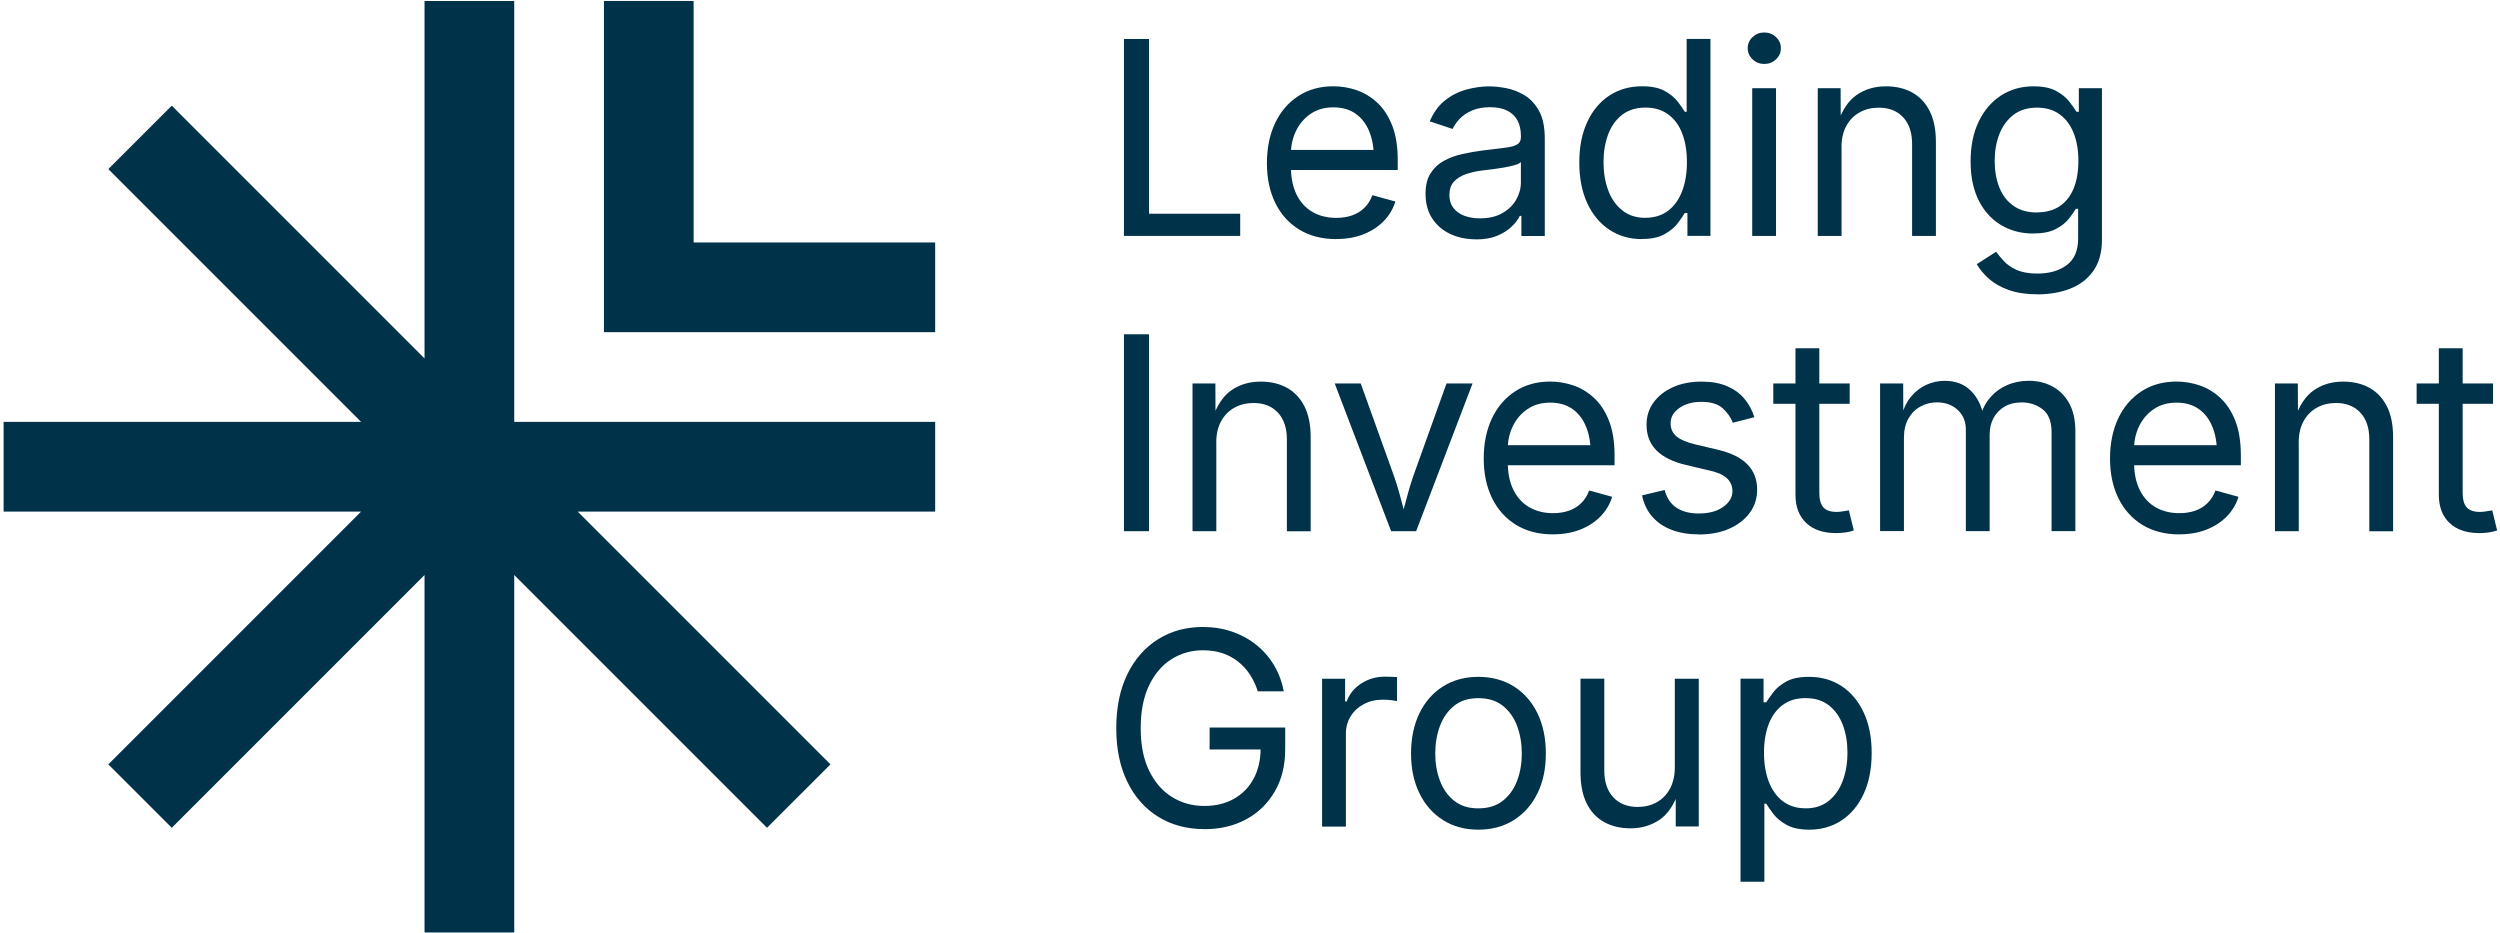
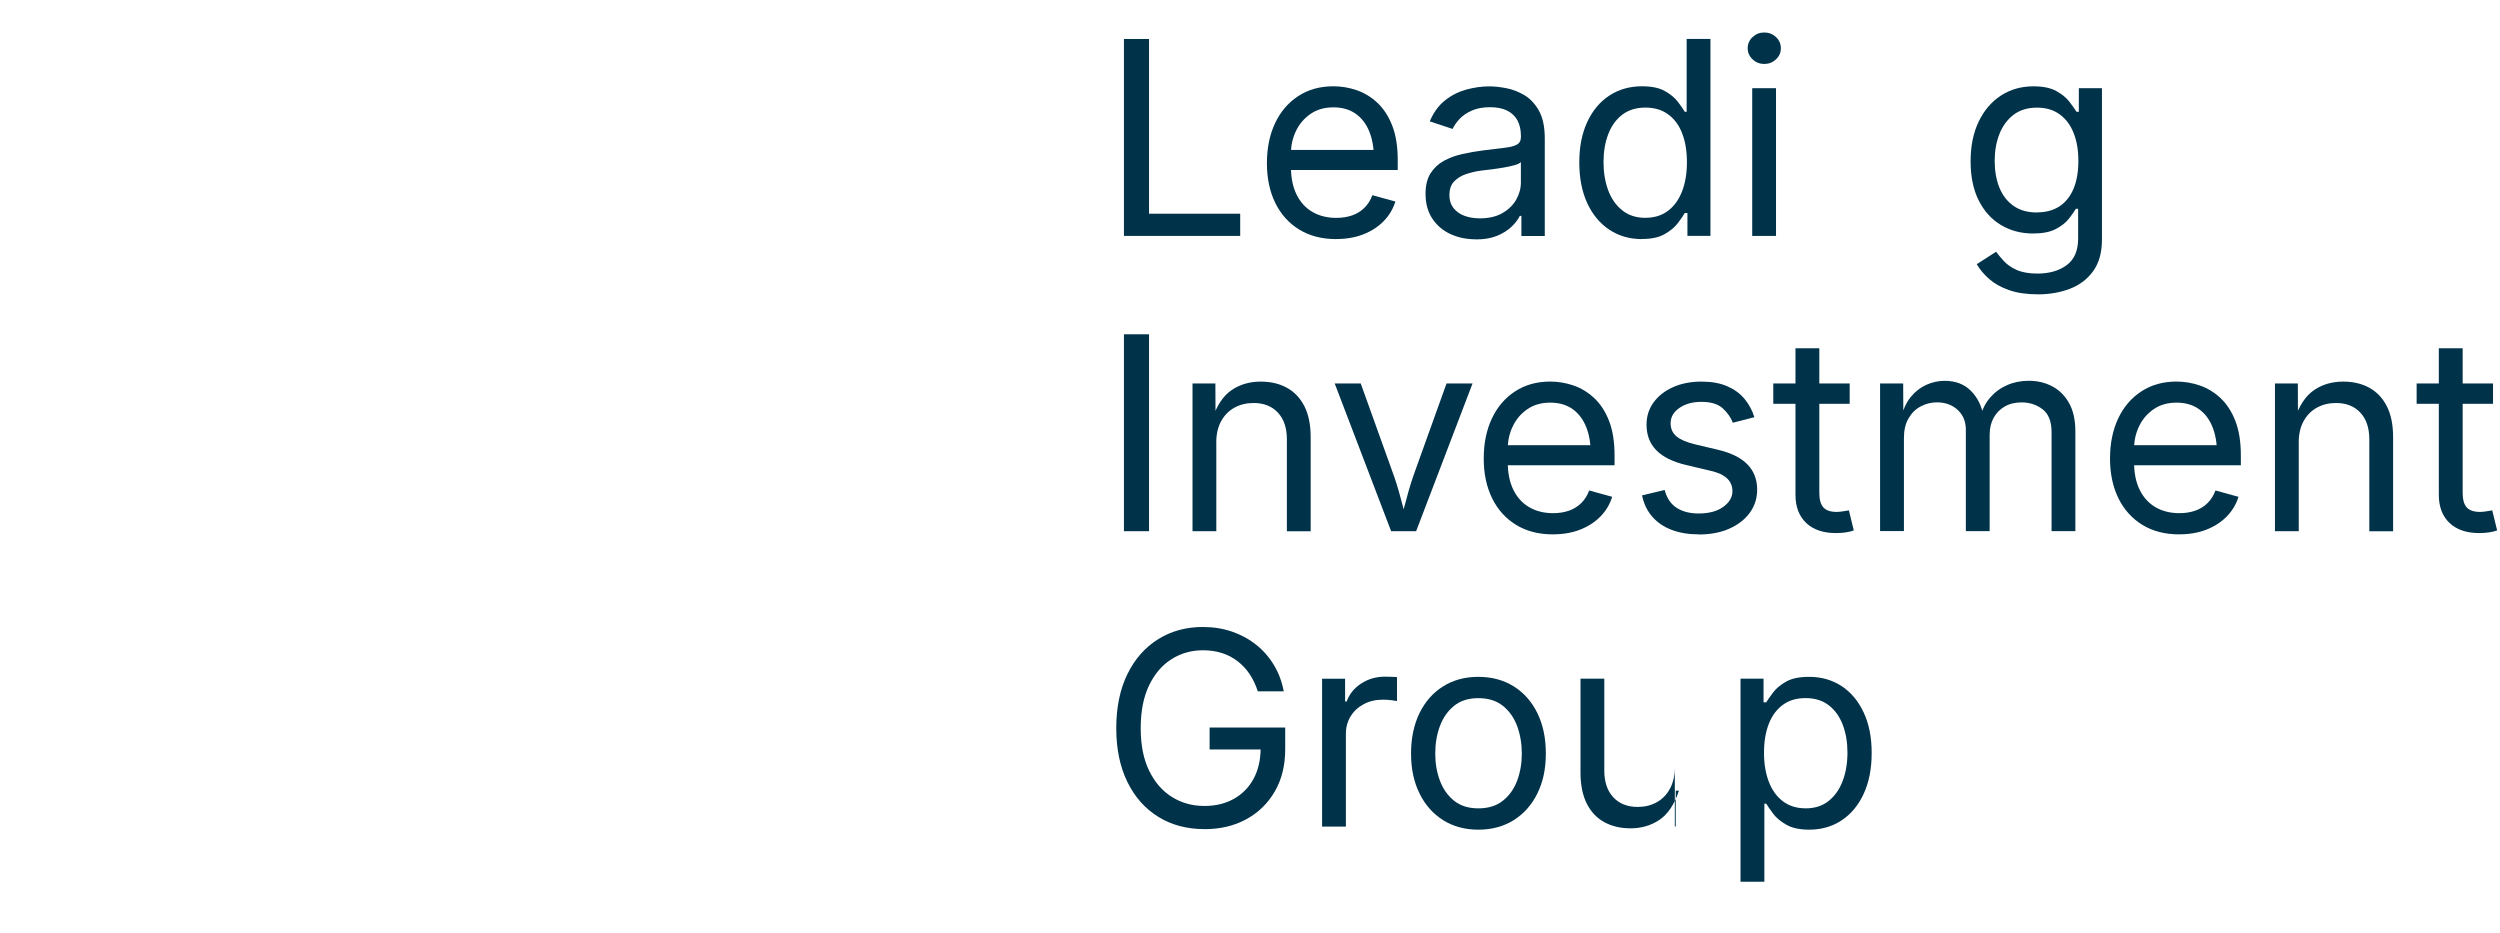
<svg xmlns="http://www.w3.org/2000/svg" width="541" height="202" viewBox="0 0 541 202" fill="none">
-   <path fill-rule="evenodd" clip-rule="evenodd" d="M111.28 0.21H91.87V77.57L37.17 22.87L23.44 36.59L78.14 91.29H0.78V110.71H78.14L23.44 165.41L37.17 179.13L91.87 124.43V201.79H111.28V124.43L165.98 179.13L179.71 165.41L125.01 110.71H202.37V91.29H111.28V0.21Z" fill="#003249" />
-   <path fill-rule="evenodd" clip-rule="evenodd" d="M202.37 71.88V52.47H150.1V0.21H130.69V71.88H202.37Z" fill="#003249" />
  <path d="M243.22 51.05V8.44H248.65V46.25H268.38V51.05H243.21H243.22Z" fill="#003249" />
  <path d="M289.15 51.74C286.06 51.74 283.4 51.05 281.16 49.68C278.92 48.31 277.19 46.39 275.98 43.93C274.77 41.47 274.16 38.6 274.16 35.32C274.16 32.04 274.75 29.15 275.93 26.65C277.11 24.15 278.78 22.2 280.95 20.79C283.11 19.38 285.64 18.67 288.54 18.67C290.24 18.67 291.91 18.95 293.56 19.51C295.21 20.07 296.71 20.98 298.05 22.23C299.39 23.48 300.47 25.12 301.27 27.16C302.07 29.2 302.47 31.7 302.47 34.65V36.79H277.65V32.44H299.7L297.3 34.04C297.3 31.94 296.97 30.08 296.31 28.45C295.65 26.82 294.67 25.54 293.38 24.62C292.08 23.7 290.47 23.23 288.55 23.23C286.63 23.23 284.97 23.7 283.6 24.65C282.23 25.59 281.18 26.82 280.45 28.34C279.72 29.86 279.36 31.48 279.36 33.22V36.11C279.36 38.47 279.77 40.48 280.59 42.13C281.41 43.78 282.56 45.03 284.04 45.88C285.52 46.73 287.23 47.15 289.17 47.15C290.43 47.15 291.57 46.97 292.6 46.61C293.63 46.25 294.52 45.7 295.26 44.97C296 44.24 296.58 43.33 296.98 42.24L301.96 43.61C301.46 45.21 300.63 46.62 299.44 47.84C298.26 49.06 296.79 50.01 295.05 50.7C293.31 51.39 291.34 51.73 289.14 51.73L289.15 51.74Z" fill="#003249" />
  <path d="M319.38 51.79C317.36 51.79 315.52 51.41 313.88 50.65C312.23 49.89 310.92 48.77 309.95 47.3C308.98 45.83 308.49 44.05 308.49 41.95C308.49 40.12 308.85 38.63 309.58 37.49C310.31 36.35 311.27 35.45 312.48 34.79C313.69 34.13 315.03 33.64 316.5 33.32C317.97 33 319.45 32.74 320.93 32.55C322.84 32.3 324.39 32.11 325.59 31.98C326.79 31.85 327.68 31.62 328.26 31.29C328.84 30.97 329.13 30.41 329.13 29.63V29.46C329.13 28.13 328.88 27 328.39 26.07C327.89 25.15 327.15 24.44 326.16 23.94C325.17 23.44 323.93 23.2 322.44 23.2C320.95 23.2 319.61 23.44 318.52 23.92C317.43 24.4 316.55 24.99 315.88 25.71C315.2 26.42 314.69 27.15 314.35 27.9L309.4 26.27C310.22 24.33 311.32 22.81 312.72 21.71C314.11 20.61 315.65 19.84 317.32 19.38C319 18.92 320.66 18.69 322.3 18.69C323.37 18.69 324.58 18.82 325.95 19.08C327.31 19.34 328.63 19.85 329.9 20.61C331.17 21.37 332.22 22.5 333.05 24C333.88 25.5 334.29 27.49 334.29 29.99V51.07H329.23V46.72H328.89C328.53 47.46 327.95 48.23 327.14 49.02C326.33 49.81 325.3 50.47 324.02 51.01C322.74 51.54 321.2 51.81 319.39 51.81L319.38 51.79ZM320.26 47.25C322.17 47.25 323.78 46.88 325.09 46.13C326.4 45.38 327.41 44.42 328.09 43.23C328.77 42.04 329.12 40.79 329.12 39.5V35.07C328.91 35.32 328.45 35.54 327.75 35.74C327.04 35.94 326.24 36.12 325.33 36.27C324.42 36.42 323.55 36.55 322.7 36.66C321.85 36.77 321.18 36.85 320.68 36.9C319.44 37.05 318.28 37.32 317.21 37.69C316.13 38.06 315.27 38.61 314.62 39.32C313.97 40.03 313.65 41 313.65 42.22C313.65 43.33 313.94 44.25 314.51 44.99C315.08 45.73 315.86 46.3 316.85 46.68C317.84 47.06 318.98 47.25 320.25 47.25H320.26Z" fill="#003249" />
  <path d="M355.3 51.74C352.65 51.74 350.3 51.06 348.26 49.71C346.22 48.36 344.63 46.44 343.48 43.96C342.34 41.48 341.76 38.55 341.76 35.15C341.76 31.75 342.34 28.85 343.49 26.38C344.64 23.91 346.24 22.01 348.28 20.67C350.32 19.34 352.67 18.67 355.32 18.67C357.4 18.67 359.05 19.01 360.27 19.7C361.49 20.39 362.43 21.16 363.09 22.03C363.75 22.9 364.25 23.62 364.59 24.19H364.99V8.43H370.14V51.04H365.16V46.09H364.59C364.25 46.68 363.74 47.42 363.06 48.31C362.38 49.2 361.43 49.99 360.2 50.68C358.97 51.38 357.33 51.72 355.29 51.72L355.3 51.74ZM356.07 47.13C358.01 47.13 359.65 46.62 360.99 45.6C362.32 44.58 363.33 43.16 364.02 41.35C364.71 39.54 365.05 37.45 365.05 35.09C365.05 32.73 364.71 30.66 364.04 28.9C363.37 27.14 362.36 25.76 361.02 24.77C359.68 23.78 358.04 23.28 356.07 23.28C354.1 23.28 352.37 23.8 351.02 24.85C349.67 25.9 348.67 27.31 348 29.1C347.33 30.88 347 32.88 347 35.09C347 37.3 347.34 39.35 348.01 41.17C348.69 42.99 349.7 44.44 351.06 45.52C352.41 46.6 354.08 47.14 356.06 47.14L356.07 47.13Z" fill="#003249" />
  <path d="M381.78 13.84C380.81 13.84 379.97 13.51 379.26 12.84C378.55 12.17 378.2 11.37 378.2 10.44C378.2 9.51 378.55 8.68 379.26 8.02C379.97 7.36 380.8 7.03 381.78 7.03C382.76 7.03 383.62 7.36 384.32 8.02C385.03 8.68 385.38 9.48 385.38 10.44C385.38 11.4 385.03 12.18 384.32 12.84C383.61 13.51 382.77 13.84 381.78 13.84ZM379.18 51.05V19.08H384.33V51.05H379.18Z" fill="#003249" />
-   <path d="M398.51 31.89V51.05H393.36V19.08H398.31L398.34 26.83H397.63C398.6 23.87 399.99 21.78 401.79 20.54C403.59 19.3 405.7 18.68 408.12 18.68C410.27 18.68 412.16 19.12 413.78 20.01C415.4 20.9 416.66 22.23 417.57 24.01C418.48 25.79 418.93 28.04 418.93 30.75V51.05H413.78V31.17C413.78 28.71 413.14 26.79 411.85 25.39C410.56 24 408.8 23.3 406.57 23.3C405.04 23.3 403.67 23.63 402.45 24.3C401.23 24.97 400.27 25.94 399.56 27.22C398.85 28.5 398.5 30.05 398.5 31.88L398.51 31.89Z" fill="#003249" />
  <path d="M440.92 63.69C438.56 63.69 436.51 63.39 434.79 62.79C433.06 62.19 431.63 61.39 430.49 60.4C429.35 59.41 428.44 58.33 427.77 57.17L431.95 54.48C432.41 55.09 432.97 55.77 433.65 56.51C434.33 57.25 435.24 57.89 436.4 58.41C437.55 58.93 439.06 59.2 440.93 59.2C443.48 59.2 445.59 58.59 447.24 57.37C448.89 56.15 449.71 54.22 449.71 51.59V45.18H449.22C448.86 45.79 448.35 46.51 447.69 47.35C447.03 48.19 446.09 48.93 444.86 49.57C443.63 50.21 441.99 50.53 439.93 50.53C437.38 50.53 435.08 49.92 433.04 48.71C431 47.5 429.39 45.73 428.21 43.41C427.03 41.08 426.44 38.25 426.44 34.92C426.44 31.59 427.02 28.76 428.18 26.33C429.34 23.9 430.95 22.02 433 20.68C435.05 19.35 437.4 18.68 440.05 18.68C442.11 18.68 443.75 19.02 444.98 19.7C446.21 20.38 447.16 21.15 447.83 22.03C448.5 22.91 449.01 23.63 449.37 24.2H449.86V19.08H454.86V51.88C454.86 54.63 454.24 56.87 453 58.62C451.76 60.36 450.09 61.65 447.98 62.47C445.87 63.29 443.52 63.7 440.93 63.7L440.92 63.69ZM440.78 45.96C442.72 45.96 444.36 45.52 445.7 44.63C447.03 43.74 448.04 42.47 448.73 40.8C449.42 39.13 449.76 37.13 449.76 34.81C449.76 32.49 449.42 30.54 448.75 28.82C448.08 27.1 447.07 25.74 445.73 24.76C444.4 23.78 442.75 23.29 440.78 23.29C438.81 23.29 437.07 23.81 435.72 24.85C434.37 25.89 433.35 27.28 432.67 29.01C431.99 30.75 431.65 32.68 431.65 34.82C431.65 36.96 431.99 38.95 432.68 40.63C433.37 42.31 434.39 43.62 435.74 44.56C437.09 45.5 438.77 45.98 440.77 45.98L440.78 45.96Z" fill="#003249" />
  <path d="M248.65 72.34V114.95H243.22V72.34H248.65Z" fill="#003249" />
  <path d="M263.21 95.79V114.95H258.06V82.98H263.01L263.04 90.73H262.33C263.3 87.77 264.69 85.68 266.49 84.44C268.29 83.2 270.4 82.58 272.82 82.58C274.97 82.58 276.86 83.02 278.48 83.91C280.1 84.8 281.36 86.13 282.27 87.91C283.18 89.69 283.63 91.94 283.63 94.65V114.96H278.48V95.08C278.48 92.62 277.84 90.7 276.55 89.3C275.26 87.91 273.5 87.21 271.27 87.21C269.74 87.21 268.37 87.54 267.15 88.21C265.93 88.88 264.97 89.85 264.26 91.13C263.55 92.41 263.2 93.96 263.2 95.79H263.21Z" fill="#003249" />
  <path d="M301.04 114.95L288.83 82.98H294.46L301.27 101.94C301.99 103.9 302.61 105.86 303.11 107.82C303.62 109.78 304.14 111.67 304.7 113.5H302.81C303.36 111.67 303.89 109.78 304.4 107.82C304.9 105.87 305.51 103.91 306.22 101.94L313.03 82.98H318.66L306.45 114.95H301.04Z" fill="#003249" />
  <path d="M336.07 115.64C332.98 115.64 330.32 114.95 328.08 113.58C325.84 112.21 324.11 110.29 322.9 107.83C321.69 105.37 321.08 102.5 321.08 99.22C321.08 95.94 321.67 93.05 322.85 90.55C324.03 88.05 325.71 86.1 327.87 84.69C330.03 83.28 332.56 82.57 335.46 82.57C337.16 82.57 338.83 82.85 340.48 83.41C342.13 83.97 343.63 84.88 344.97 86.13C346.31 87.38 347.39 89.02 348.19 91.06C348.99 93.1 349.39 95.6 349.39 98.55V100.69H324.57V96.34H346.62L344.22 97.94C344.22 95.84 343.89 93.98 343.23 92.35C342.57 90.72 341.59 89.44 340.3 88.52C339 87.6 337.39 87.13 335.47 87.13C333.55 87.13 331.89 87.6 330.52 88.55C329.15 89.49 328.1 90.72 327.37 92.24C326.64 93.76 326.28 95.38 326.28 97.12V100.01C326.28 102.37 326.69 104.38 327.51 106.03C328.33 107.68 329.48 108.93 330.96 109.78C332.44 110.63 334.15 111.05 336.09 111.05C337.35 111.05 338.49 110.87 339.52 110.51C340.55 110.15 341.44 109.6 342.18 108.87C342.92 108.14 343.5 107.23 343.9 106.14L348.88 107.51C348.38 109.11 347.55 110.52 346.36 111.74C345.18 112.96 343.71 113.91 341.97 114.6C340.23 115.29 338.26 115.63 336.06 115.63L336.07 115.64Z" fill="#003249" />
  <path d="M367.64 115.64C365.45 115.64 363.5 115.32 361.79 114.68C360.08 114.04 358.68 113.09 357.57 111.83C356.46 110.57 355.72 109.03 355.34 107.2L360.23 106.03C360.69 107.78 361.55 109.07 362.82 109.89C364.09 110.71 365.68 111.12 367.58 111.12C369.81 111.12 371.59 110.64 372.91 109.69C374.23 108.74 374.9 107.6 374.9 106.29C374.9 105.18 374.51 104.26 373.74 103.53C372.97 102.8 371.79 102.25 370.21 101.89L364.89 100.63C361.99 99.94 359.84 98.88 358.43 97.44C357.02 96 356.31 94.16 356.31 91.91C356.31 90.08 356.82 88.46 357.85 87.06C358.88 85.66 360.29 84.56 362.07 83.77C363.85 82.98 365.88 82.58 368.15 82.58C370.42 82.58 372.21 82.91 373.74 83.57C375.27 84.23 376.52 85.13 377.49 86.29C378.46 87.45 379.17 88.77 379.65 90.28L374.99 91.48C374.55 90.34 373.82 89.3 372.8 88.36C371.78 87.43 370.24 86.96 368.18 86.96C366.27 86.96 364.69 87.4 363.42 88.28C362.15 89.16 361.52 90.26 361.52 91.6C361.52 92.78 361.95 93.73 362.81 94.45C363.67 95.16 365.03 95.74 366.9 96.18L371.73 97.32C374.63 98.01 376.77 99.07 378.16 100.51C379.55 101.95 380.25 103.77 380.25 105.96C380.25 107.83 379.72 109.49 378.66 110.95C377.6 112.41 376.12 113.56 374.23 114.4C372.33 115.24 370.14 115.66 367.64 115.66V115.64Z" fill="#003249" />
  <path d="M400.27 82.98V87.38H383.74V82.98H400.27ZM393.7 75.37V106.66C393.7 108.09 393.99 109.13 394.57 109.79C395.15 110.45 396.12 110.78 397.47 110.78C397.79 110.78 398.21 110.74 398.71 110.67C399.21 110.59 399.68 110.52 400.1 110.44L401.16 114.79C400.63 114.98 400.02 115.12 399.34 115.22C398.66 115.31 397.99 115.36 397.32 115.36C394.56 115.36 392.4 114.63 390.86 113.17C389.32 111.71 388.54 109.68 388.54 107.06V75.37H393.7Z" fill="#003249" />
  <path d="M406.85 114.95V82.98H411.85L411.88 90.13H411.48C411.92 88.39 412.61 86.96 413.55 85.83C414.49 84.7 415.6 83.84 416.87 83.27C418.14 82.7 419.46 82.41 420.83 82.41C423.16 82.41 425.04 83.12 426.48 84.55C427.92 85.98 428.85 87.86 429.27 90.18H428.58C428.96 88.58 429.66 87.2 430.67 86.03C431.68 84.87 432.9 83.97 434.34 83.34C435.78 82.71 437.35 82.4 439.04 82.4C440.89 82.4 442.58 82.8 444.1 83.6C445.62 84.4 446.84 85.61 447.75 87.23C448.66 88.85 449.11 90.9 449.11 93.38V114.94H443.96V93.52C443.96 91.21 443.31 89.56 442.02 88.57C440.72 87.58 439.22 87.08 437.5 87.08C436.07 87.08 434.83 87.38 433.8 87.98C432.77 88.58 431.96 89.41 431.4 90.45C430.84 91.5 430.56 92.7 430.56 94.05V114.93H425.41V92.99C425.41 91.22 424.82 89.79 423.64 88.7C422.46 87.61 420.96 87.07 419.15 87.07C417.91 87.07 416.74 87.36 415.65 87.94C414.55 88.52 413.67 89.38 413.01 90.53C412.34 91.67 412.01 93.09 412.01 94.79V114.92H406.86L406.85 114.95Z" fill="#003249" />
  <path d="M471.6 115.64C468.51 115.64 465.85 114.95 463.61 113.58C461.37 112.21 459.64 110.29 458.43 107.83C457.22 105.37 456.61 102.5 456.61 99.22C456.61 95.94 457.2 93.05 458.38 90.55C459.56 88.05 461.23 86.1 463.4 84.69C465.56 83.28 468.09 82.57 470.99 82.57C472.69 82.57 474.36 82.85 476.01 83.41C477.66 83.97 479.16 84.88 480.5 86.13C481.84 87.38 482.92 89.02 483.72 91.06C484.52 93.1 484.92 95.6 484.92 98.55V100.69H460.1V96.34H482.15L479.75 97.94C479.75 95.84 479.42 93.98 478.76 92.35C478.1 90.72 477.13 89.44 475.83 88.52C474.53 87.6 472.92 87.13 471 87.13C469.08 87.13 467.43 87.6 466.05 88.55C464.68 89.49 463.63 90.72 462.9 92.24C462.17 93.76 461.81 95.38 461.81 97.12V100.01C461.81 102.37 462.22 104.38 463.04 106.03C463.86 107.68 465.01 108.93 466.49 109.78C467.97 110.63 469.68 111.05 471.62 111.05C472.88 111.05 474.02 110.87 475.05 110.51C476.08 110.15 476.97 109.6 477.71 108.87C478.45 108.14 479.03 107.23 479.43 106.14L484.41 107.51C483.91 109.11 483.08 110.52 481.89 111.74C480.71 112.96 479.24 113.91 477.5 114.6C475.75 115.29 473.79 115.63 471.59 115.63L471.6 115.64Z" fill="#003249" />
  <path d="M497.45 95.79V114.95H492.3V82.98H497.25L497.28 90.73H496.57C497.54 87.77 498.93 85.68 500.73 84.44C502.53 83.2 504.64 82.58 507.06 82.58C509.21 82.58 511.1 83.02 512.72 83.91C514.34 84.8 515.6 86.13 516.51 87.91C517.42 89.69 517.87 91.94 517.87 94.65V114.96H512.72V95.08C512.72 92.62 512.08 90.7 510.79 89.3C509.5 87.91 507.74 87.21 505.51 87.21C503.98 87.21 502.61 87.54 501.39 88.21C500.17 88.88 499.21 89.85 498.5 91.13C497.79 92.41 497.44 93.96 497.44 95.79H497.45Z" fill="#003249" />
  <path d="M539.49 82.98V87.38H522.96V82.98H539.49ZM532.92 75.37V106.66C532.92 108.09 533.21 109.13 533.79 109.79C534.37 110.45 535.34 110.78 536.69 110.78C537.01 110.78 537.43 110.74 537.93 110.67C538.43 110.59 538.9 110.52 539.32 110.44L540.38 114.79C539.85 114.98 539.24 115.12 538.56 115.22C537.88 115.31 537.21 115.36 536.54 115.36C533.78 115.36 531.62 114.63 530.08 113.17C528.54 111.71 527.76 109.68 527.76 107.06V75.37H532.92Z" fill="#003249" />
  <path d="M260.63 179.42C256.84 179.42 253.51 178.53 250.65 176.76C247.79 174.99 245.56 172.47 243.96 169.2C242.36 165.93 241.56 162.06 241.56 157.58C241.56 153.1 242.36 149.17 243.96 145.9C245.56 142.63 247.77 140.11 250.6 138.34C253.42 136.57 256.65 135.68 260.29 135.68C262.54 135.68 264.64 136.01 266.6 136.68C268.55 137.35 270.3 138.3 271.85 139.54C273.4 140.78 274.68 142.25 275.7 143.96C276.72 145.67 277.42 147.55 277.8 149.61H272.19C271.75 148.24 271.17 147.01 270.45 145.92C269.73 144.83 268.86 143.9 267.86 143.12C266.86 142.34 265.73 141.74 264.47 141.33C263.21 140.92 261.83 140.72 260.32 140.72C257.82 140.72 255.55 141.36 253.51 142.65C251.47 143.94 249.85 145.83 248.65 148.34C247.45 150.85 246.85 153.93 246.85 157.59C246.85 161.25 247.45 164.27 248.67 166.77C249.88 169.27 251.52 171.17 253.6 172.46C255.68 173.76 258.02 174.41 260.64 174.41C263.04 174.41 265.16 173.9 266.99 172.88C268.82 171.86 270.25 170.41 271.27 168.53C272.29 166.65 272.8 164.44 272.8 161.88L274.43 162.19H261.76V157.44H278.12V162.1C278.12 165.63 277.37 168.69 275.86 171.28C274.35 173.87 272.29 175.88 269.67 177.3C267.05 178.72 264.04 179.43 260.65 179.43L260.63 179.42Z" fill="#003249" />
  <path d="M286.1 146.88H291.08V151.8H291.42C292.01 150.18 293.06 148.88 294.58 147.9C296.1 146.92 297.81 146.43 299.71 146.43C300.09 146.43 300.54 146.43 301.07 146.46C301.59 146.48 302.01 146.5 302.31 146.52V151.7C302.16 151.66 301.78 151.61 301.17 151.53C300.56 151.45 299.91 151.41 299.23 151.41C297.7 151.41 296.34 151.73 295.13 152.37C293.92 153.01 292.97 153.89 292.28 155C291.59 156.12 291.25 157.4 291.25 158.85V178.87H286.1V146.88Z" fill="#003249" />
  <path d="M319.91 179.54C317.01 179.54 314.47 178.85 312.29 177.48C310.11 176.11 308.4 174.18 307.18 171.7C305.96 169.22 305.35 166.34 305.35 163.06C305.35 159.78 305.96 156.81 307.18 154.32C308.4 151.83 310.1 149.9 312.29 148.53C314.47 147.16 317.01 146.47 319.91 146.47C322.81 146.47 325.38 147.16 327.57 148.53C329.76 149.9 331.47 151.83 332.69 154.32C333.91 156.81 334.52 159.72 334.52 163.06C334.52 166.4 333.91 169.22 332.69 171.7C331.47 174.18 329.76 176.1 327.57 177.48C325.38 178.85 322.82 179.54 319.91 179.54ZM319.91 174.93C322.06 174.93 323.84 174.38 325.23 173.27C326.62 172.16 327.65 170.71 328.32 168.91C328.99 167.11 329.32 165.16 329.32 163.06C329.32 160.96 328.99 158.98 328.32 157.15C327.65 155.33 326.62 153.86 325.23 152.75C323.84 151.63 322.06 151.08 319.91 151.08C317.76 151.08 316.02 151.64 314.65 152.75C313.28 153.87 312.26 155.33 311.59 157.14C310.92 158.95 310.59 160.92 310.59 163.06C310.59 165.2 310.92 167.11 311.59 168.91C312.26 170.71 313.28 172.17 314.65 173.27C316.02 174.38 317.78 174.93 319.91 174.93Z" fill="#003249" />
-   <path d="M352.86 179.25C350.71 179.25 348.81 178.81 347.18 177.92C345.55 177.03 344.28 175.69 343.38 173.9C342.48 172.11 342.02 169.87 342.02 167.18V146.87H347.17V166.75C347.17 169.21 347.82 171.14 349.11 172.53C350.41 173.92 352.17 174.62 354.4 174.62C355.92 174.62 357.29 174.29 358.5 173.62C359.71 172.95 360.67 171.98 361.37 170.69C362.07 169.4 362.43 167.85 362.43 166.04V146.88H367.61V178.85H362.63V171.1H363.32C362.33 174.09 360.92 176.2 359.1 177.42C357.28 178.64 355.2 179.25 352.85 179.25H352.86Z" fill="#003249" />
+   <path d="M352.86 179.25C350.71 179.25 348.81 178.81 347.18 177.92C345.55 177.03 344.28 175.69 343.38 173.9C342.48 172.11 342.02 169.87 342.02 167.18V146.87H347.17V166.75C347.17 169.21 347.82 171.14 349.11 172.53C350.41 173.92 352.17 174.62 354.4 174.62C355.92 174.62 357.29 174.29 358.5 173.62C359.71 172.95 360.67 171.98 361.37 170.69C362.07 169.4 362.43 167.85 362.43 166.04V146.88V178.85H362.63V171.1H363.32C362.33 174.09 360.92 176.2 359.1 177.42C357.28 178.64 355.2 179.25 352.85 179.25H352.86Z" fill="#003249" />
  <path d="M376.65 190.8V146.87H381.63V151.99H382.2C382.56 151.42 383.07 150.7 383.72 149.83C384.37 148.96 385.3 148.19 386.52 147.5C387.74 146.81 389.39 146.47 391.47 146.47C394.14 146.47 396.49 147.14 398.52 148.47C400.55 149.8 402.14 151.71 403.3 154.18C404.46 156.65 405.03 159.57 405.03 162.95C405.03 166.33 404.46 169.28 403.31 171.76C402.17 174.24 400.58 176.16 398.55 177.51C396.52 178.86 394.17 179.54 391.5 179.54C389.48 179.54 387.85 179.19 386.61 178.5C385.37 177.8 384.42 177.01 383.75 176.13C383.08 175.24 382.57 174.51 382.21 173.91H381.81V190.81H376.66L376.65 190.8ZM390.72 174.93C392.72 174.93 394.4 174.39 395.74 173.31C397.08 172.23 398.09 170.78 398.77 168.96C399.45 167.14 399.79 165.11 399.79 162.88C399.79 160.65 399.46 158.67 398.79 156.89C398.12 155.11 397.12 153.69 395.77 152.64C394.43 151.59 392.74 151.07 390.72 151.07C388.7 151.07 387.11 151.57 385.77 152.56C384.43 153.55 383.43 154.93 382.75 156.69C382.07 158.45 381.73 160.52 381.73 162.88C381.73 165.24 382.07 167.33 382.76 169.14C383.45 170.95 384.46 172.37 385.81 173.39C387.15 174.41 388.79 174.92 390.71 174.92L390.72 174.93Z" fill="#003249" />
</svg>